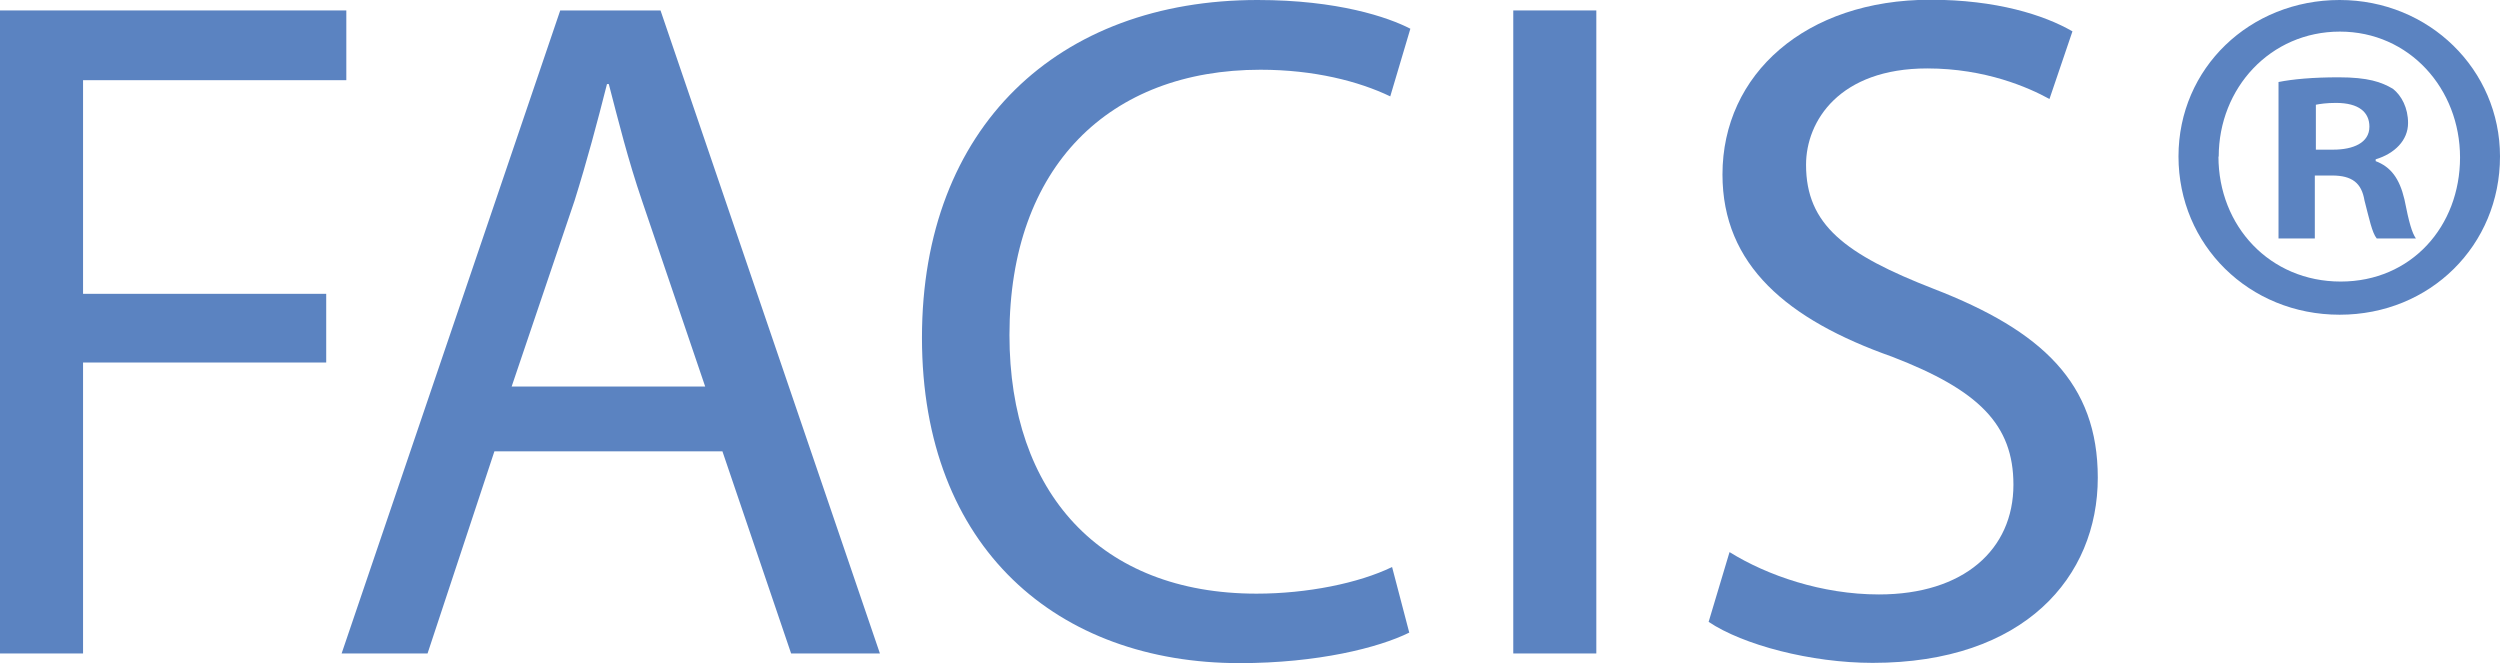
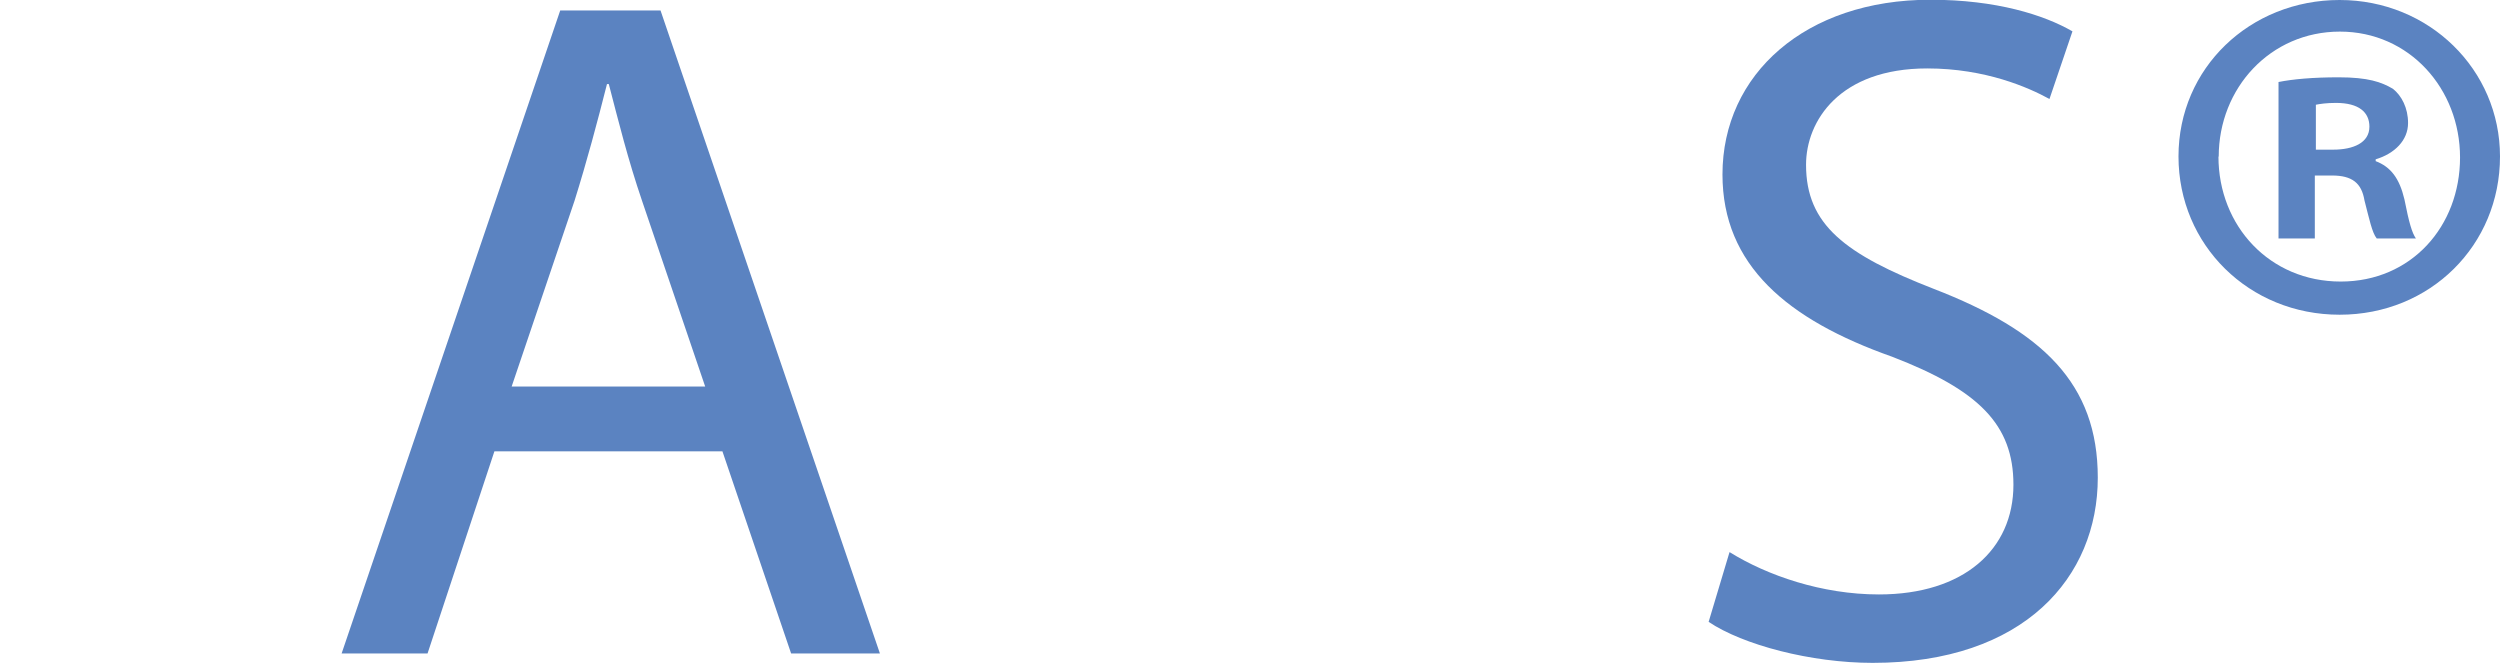
<svg xmlns="http://www.w3.org/2000/svg" id="Capa_1" viewBox="0 0 95.72 25.39">
  <defs>
    <style>.cls-1{fill:#5b83c1;}</style>
  </defs>
-   <path class="cls-1" d="M0,.4H13.26V3.07H3.18V11.25H12.49v2.63H3.18v11.14H0V.4Z" />
-   <path class="cls-1" d="M18.93,17.28l-2.56,7.74h-3.29L21.45,.4h3.84l8.4,24.62h-3.4l-2.63-7.74h-8.73Zm8.07-2.48l-2.41-7.09c-.55-1.61-.91-3.07-1.28-4.49h-.07c-.37,1.46-.77,2.96-1.24,4.46l-2.41,7.12h7.42Z" />
-   <path class="cls-1" d="M53.96,24.22c-1.17,.58-3.51,1.17-6.5,1.17-6.94,0-12.16-4.38-12.16-12.46S40.52,0,48.15,0c3.07,0,5,.66,5.85,1.1l-.77,2.59c-1.21-.58-2.92-1.02-4.97-1.02-5.77,0-9.61,3.69-9.61,10.16,0,6.03,3.47,9.9,9.46,9.9,1.94,0,3.91-.4,5.19-1.02l.66,2.52Z" />
-   <path class="cls-1" d="M61.12,.4V25.02h-3.18V.4h3.18Z" />
+   <path class="cls-1" d="M18.93,17.28l-2.56,7.74h-3.29L21.45,.4h3.84l8.4,24.62h-3.4l-2.63-7.74h-8.73Zm8.07-2.48l-2.41-7.09c-.55-1.61-.91-3.07-1.28-4.49h-.07c-.37,1.46-.77,2.96-1.24,4.46l-2.41,7.12h7.42" />
  <path class="cls-1" d="M66.24,21.15c1.42,.88,3.51,1.61,5.7,1.61,3.25,0,5.15-1.72,5.15-4.2,0-2.3-1.32-3.62-4.64-4.9-4.02-1.42-6.5-3.51-6.5-6.98,0-3.84,3.18-6.69,7.96-6.69,2.52,0,4.35,.58,5.44,1.21l-.88,2.59c-.8-.44-2.45-1.17-4.68-1.17-3.36,0-4.64,2.01-4.64,3.69,0,2.3,1.5,3.43,4.89,4.75,4.16,1.61,6.28,3.62,6.28,7.23,0,3.8-2.81,7.09-8.62,7.09-2.37,0-4.97-.69-6.28-1.57l.8-2.67Z" />
  <path class="cls-1" d="M95.72,5.99c0,3.4-2.67,6.06-6.14,6.06s-6.17-2.67-6.17-6.06,2.74-5.99,6.17-5.99,6.14,2.67,6.14,5.99Zm-10.78,0c0,2.67,1.97,4.79,4.68,4.79s4.57-2.12,4.57-4.75-1.94-4.82-4.6-4.82-4.64,2.16-4.64,4.79Zm3.69,3.14h-1.39V3.14c.55-.11,1.32-.18,2.3-.18,1.13,0,1.64,.18,2.08,.44,.33,.26,.58,.73,.58,1.31,0,.66-.51,1.17-1.24,1.39v.07c.58,.22,.91,.66,1.1,1.46,.18,.91,.29,1.28,.44,1.5h-1.5c-.18-.22-.29-.77-.47-1.46-.11-.66-.47-.95-1.24-.95h-.66v2.41Zm.04-3.4h.66c.77,0,1.39-.26,1.39-.88,0-.55-.4-.91-1.28-.91-.37,0-.62,.04-.77,.07v1.72Z" />
</svg>